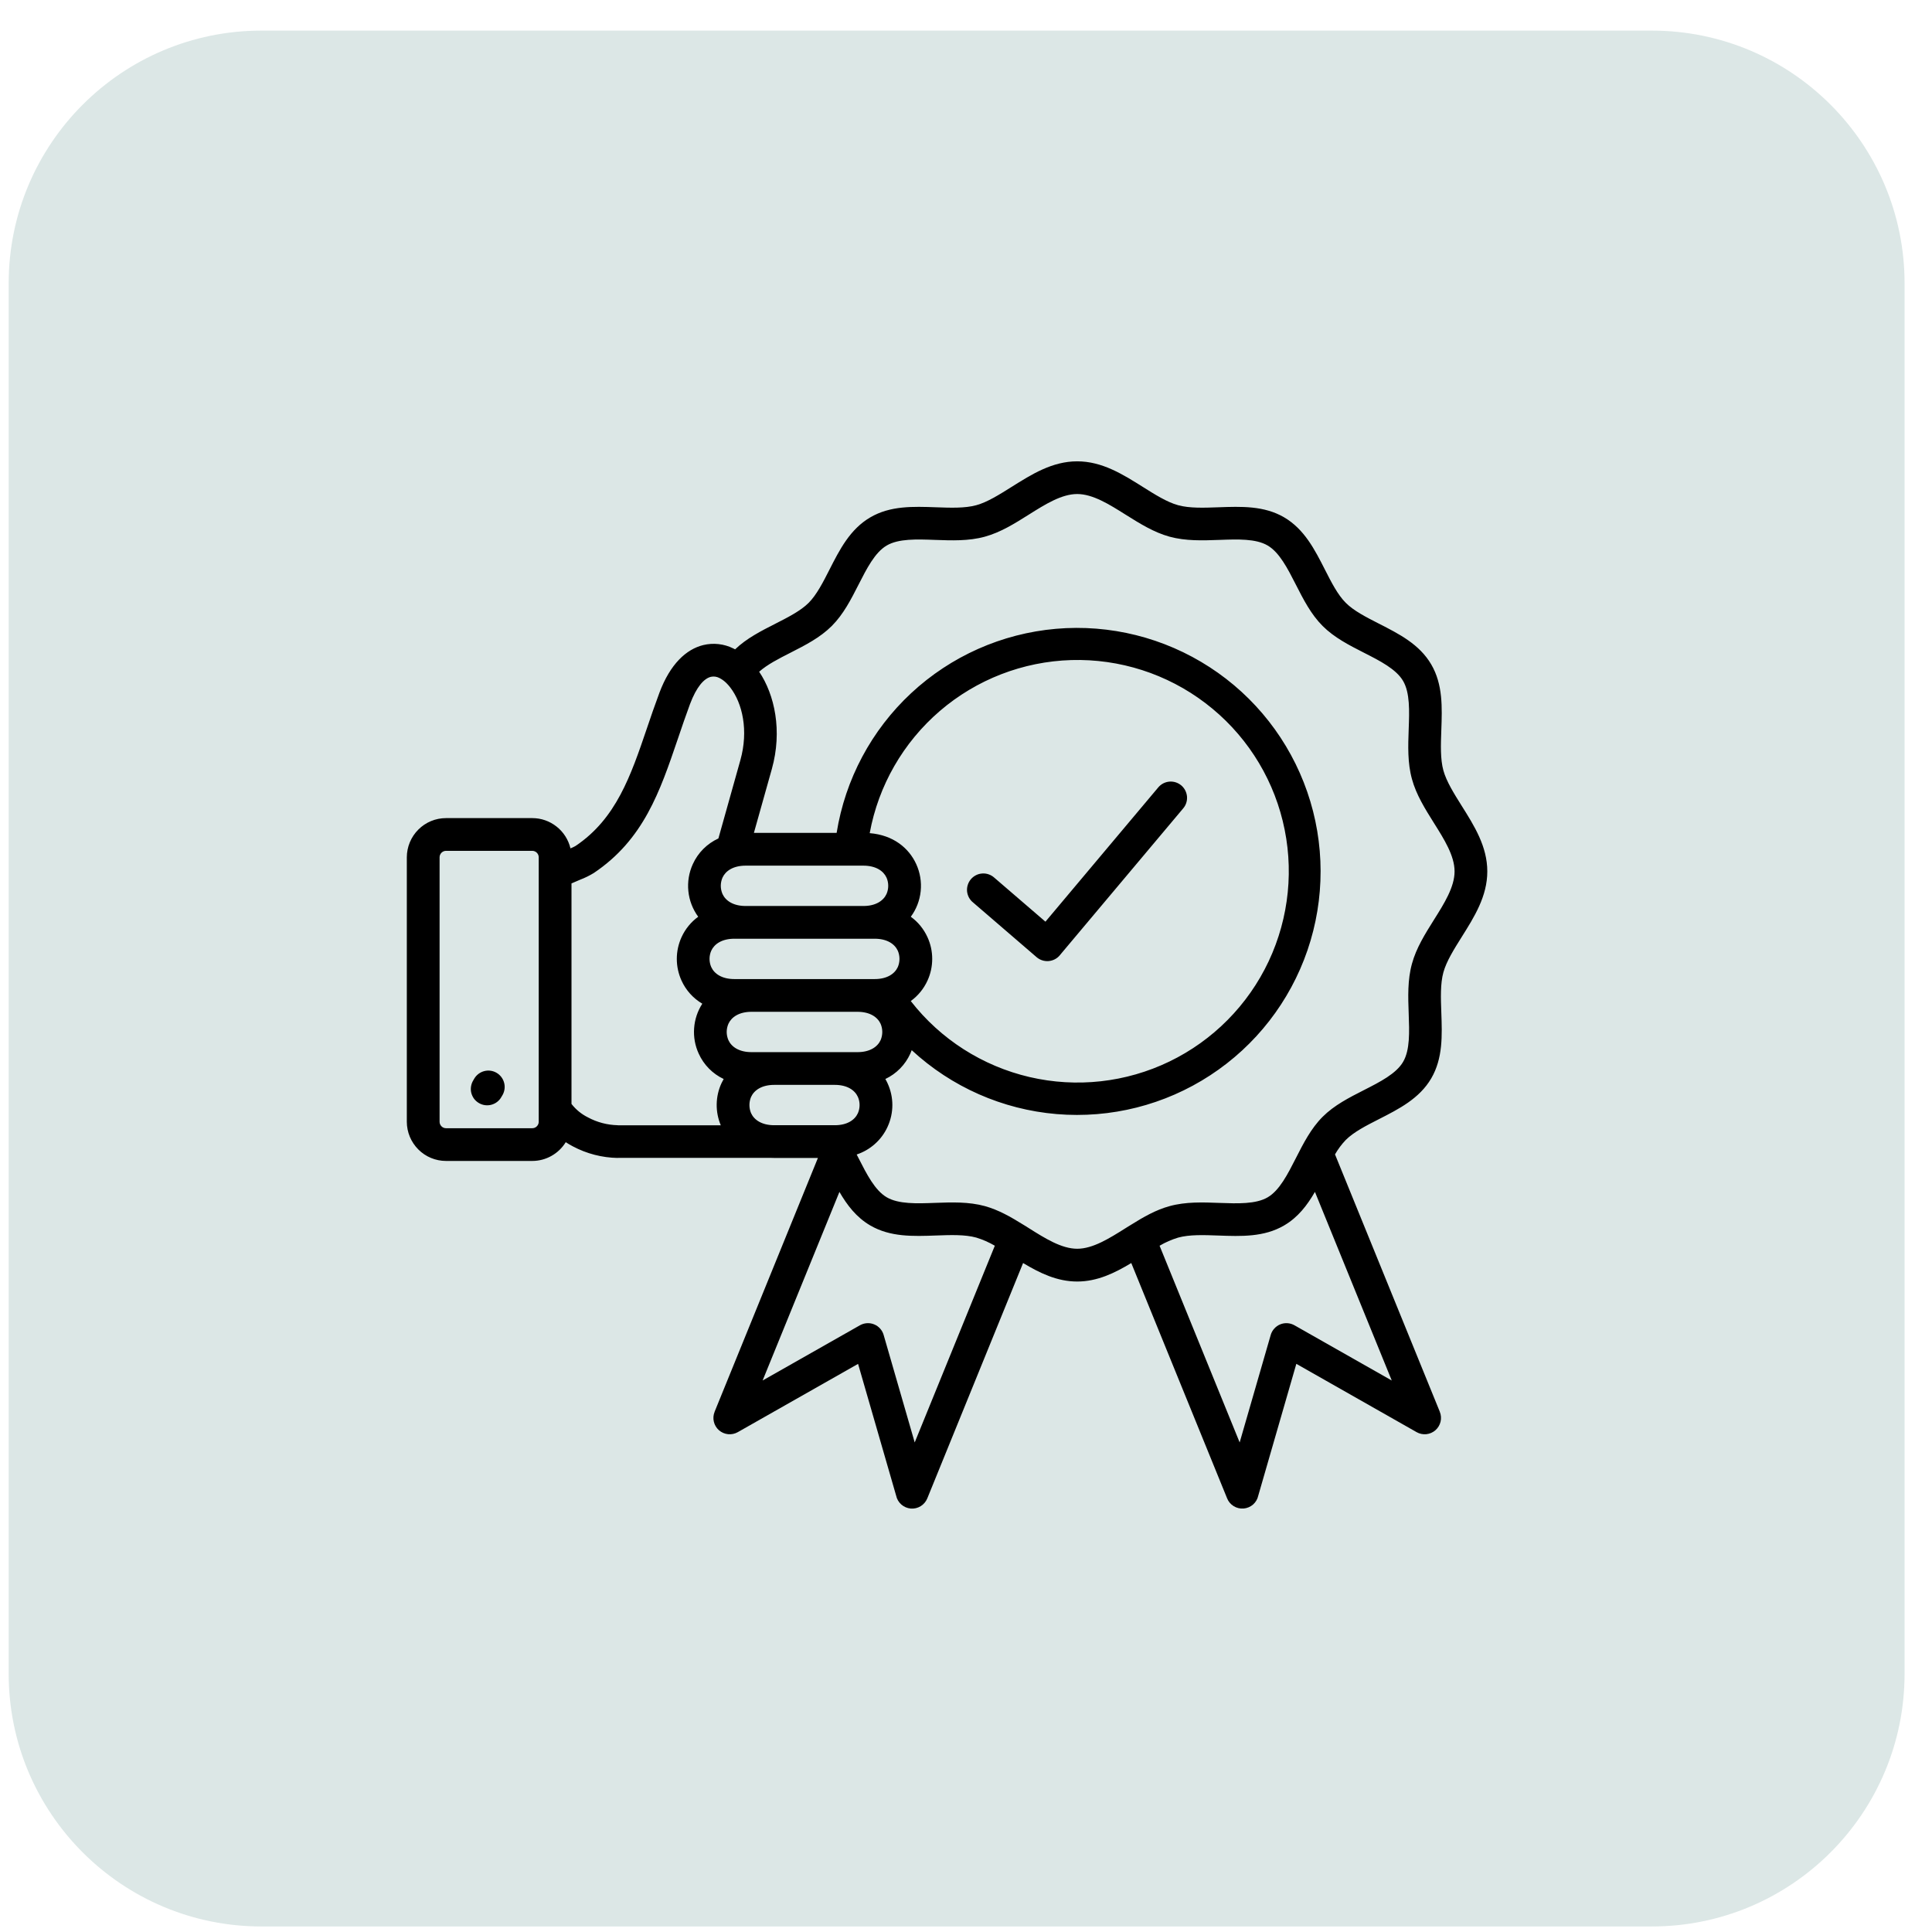
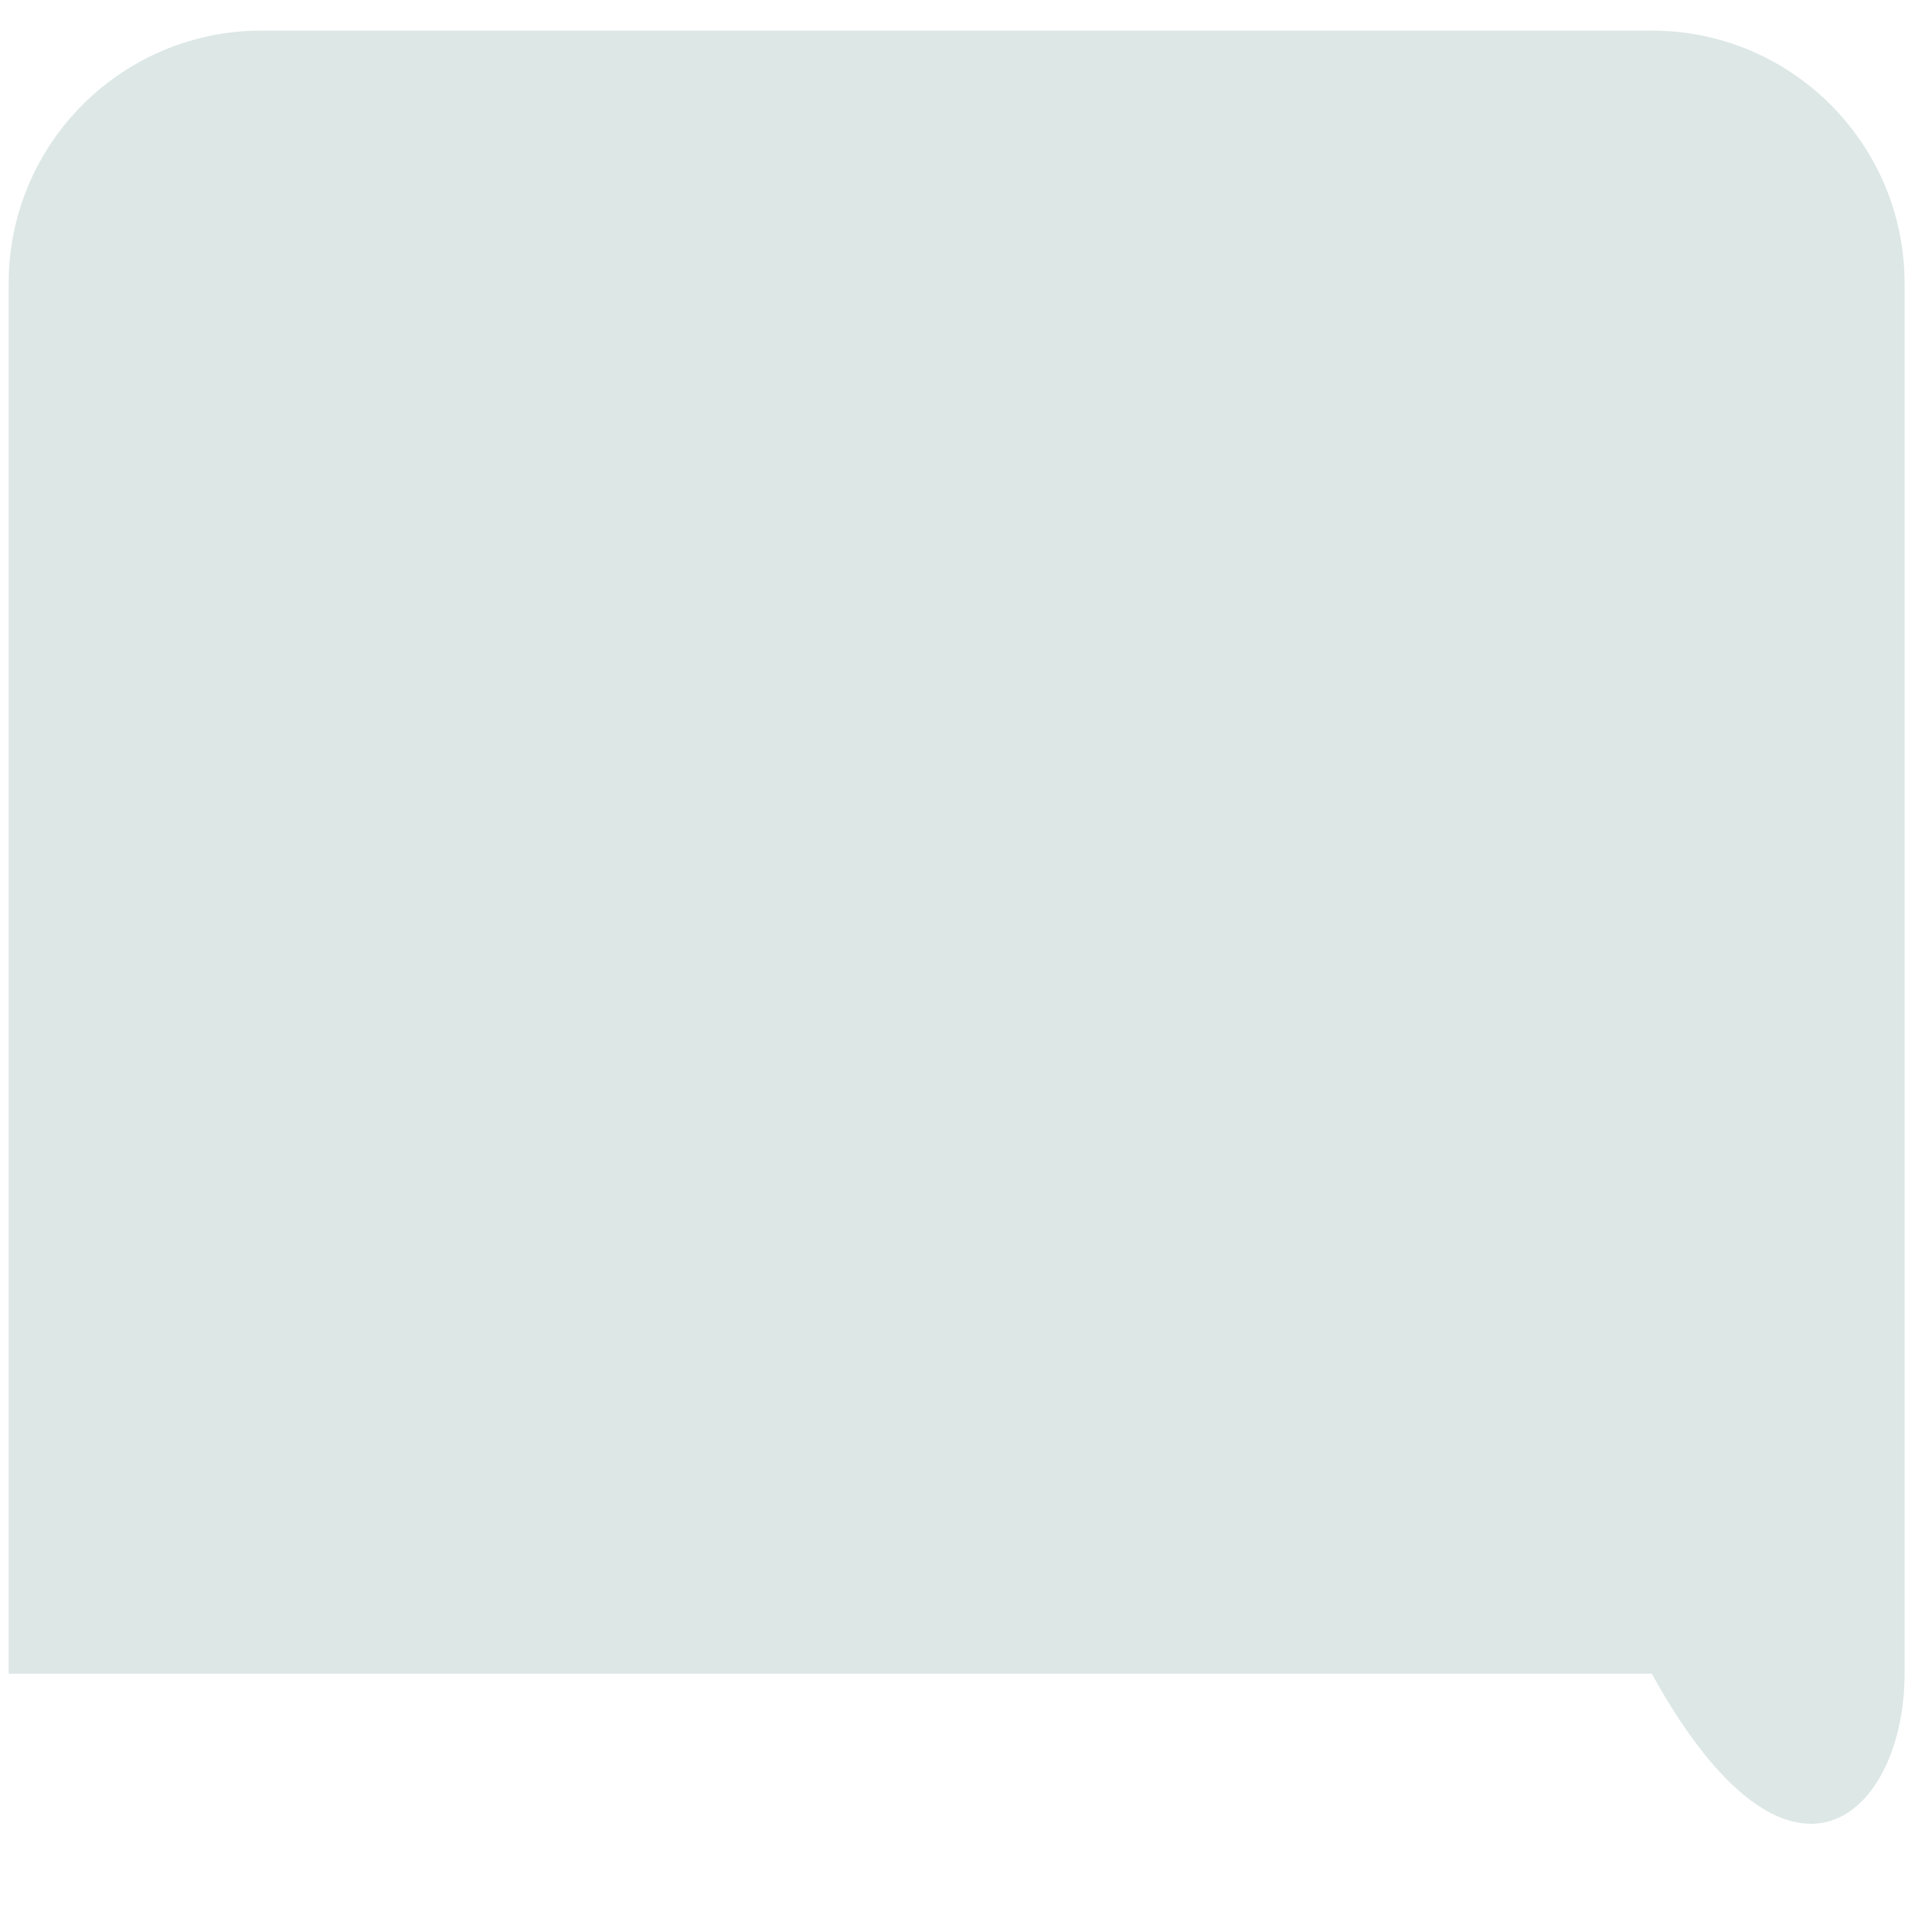
<svg xmlns="http://www.w3.org/2000/svg" width="51" height="51" viewBox="0 0 51 51" fill="none">
-   <path d="M43.603 0.808H6.902C3.217 0.808 0.229 3.796 0.229 7.481V44.181C0.229 47.867 3.217 50.854 6.902 50.854H43.603C47.288 50.854 50.276 47.867 50.276 44.181V7.481C50.276 3.796 47.288 0.808 43.603 0.808Z" fill="#00504C" fill-opacity="0.14" />
-   <path fill-rule="evenodd" clip-rule="evenodd" d="M23.089 24.78H19.385C19.058 24.78 18.856 24.919 18.775 25.097C18.745 25.165 18.73 25.238 18.73 25.312C18.73 25.386 18.745 25.46 18.775 25.528C18.856 25.706 19.058 25.845 19.385 25.845H23.089C23.417 25.845 23.618 25.706 23.7 25.528C23.729 25.46 23.744 25.386 23.744 25.312C23.744 25.238 23.729 25.165 23.7 25.097C23.618 24.919 23.417 24.78 23.089 24.78ZM19.683 23.916H22.791C23.119 23.916 23.321 23.776 23.402 23.599C23.432 23.531 23.447 23.457 23.447 23.383C23.447 23.309 23.432 23.235 23.402 23.167C23.321 22.99 23.119 22.851 22.791 22.851H19.683C19.355 22.851 19.153 22.99 19.072 23.167C19.043 23.235 19.027 23.309 19.027 23.383C19.027 23.457 19.043 23.531 19.072 23.599C19.153 23.776 19.355 23.916 19.683 23.916H19.683ZM19.839 26.709C19.511 26.709 19.309 26.848 19.228 27.026C19.199 27.094 19.183 27.167 19.183 27.241C19.183 27.315 19.199 27.389 19.228 27.457C19.309 27.635 19.511 27.774 19.839 27.774H22.635C22.963 27.774 23.164 27.635 23.246 27.457C23.275 27.389 23.29 27.315 23.29 27.241C23.29 27.167 23.275 27.094 23.246 27.026C23.164 26.848 22.963 26.709 22.635 26.709H19.839H19.839ZM20.438 28.638C20.11 28.638 19.909 28.777 19.827 28.955C19.798 29.023 19.783 29.096 19.783 29.17C19.783 29.244 19.798 29.318 19.827 29.386C19.909 29.564 20.11 29.703 20.438 29.703H22.036C22.364 29.703 22.565 29.564 22.646 29.386C22.676 29.318 22.691 29.244 22.691 29.17C22.691 29.096 22.676 29.023 22.646 28.955C22.565 28.777 22.364 28.638 22.036 28.638H20.438H20.438ZM14.052 22.46H11.773C11.728 22.46 11.685 22.479 11.654 22.51C11.622 22.542 11.604 22.585 11.604 22.63V29.613C11.604 29.657 11.622 29.7 11.654 29.732C11.685 29.764 11.728 29.782 11.773 29.782H14.052C14.097 29.782 14.14 29.764 14.171 29.732C14.203 29.7 14.221 29.657 14.221 29.613V22.63C14.221 22.585 14.203 22.542 14.171 22.51C14.139 22.479 14.097 22.46 14.052 22.46ZM13.239 28.951C13.212 29.002 13.175 29.046 13.13 29.082C13.085 29.119 13.033 29.145 12.977 29.161C12.922 29.177 12.864 29.181 12.806 29.174C12.749 29.167 12.694 29.148 12.644 29.119C12.594 29.09 12.55 29.052 12.515 29.006C12.481 28.959 12.456 28.907 12.441 28.851C12.427 28.795 12.425 28.737 12.434 28.68C12.443 28.622 12.463 28.568 12.493 28.519L12.523 28.467C12.582 28.371 12.676 28.302 12.785 28.274C12.894 28.246 13.01 28.262 13.107 28.319C13.204 28.375 13.276 28.468 13.306 28.576C13.337 28.684 13.323 28.8 13.27 28.899L13.239 28.951L13.239 28.951ZM19.191 18.048C19.223 18.08 19.252 18.114 19.279 18.15C19.597 18.563 19.764 19.282 19.544 20.066L18.964 22.133C18.665 22.27 18.425 22.51 18.289 22.81C18.187 23.033 18.146 23.28 18.171 23.524C18.196 23.769 18.286 24.002 18.431 24.2C18.24 24.338 18.089 24.524 17.991 24.739C17.909 24.919 17.866 25.114 17.866 25.312C17.866 25.51 17.909 25.706 17.991 25.886C18.107 26.141 18.298 26.353 18.539 26.495C18.414 26.689 18.339 26.912 18.323 27.143C18.306 27.374 18.348 27.605 18.445 27.815C18.578 28.109 18.811 28.345 19.103 28.483C19.082 28.52 19.062 28.558 19.044 28.597C18.964 28.77 18.922 28.958 18.919 29.149C18.916 29.34 18.953 29.529 19.027 29.705H16.307V29.703C16.033 29.697 15.764 29.627 15.522 29.497C15.352 29.413 15.202 29.291 15.086 29.141V23.32C15.146 23.293 15.233 23.257 15.314 23.222C15.44 23.174 15.56 23.115 15.675 23.045C16.99 22.162 17.419 20.899 17.893 19.505C17.999 19.192 18.108 18.872 18.214 18.587C18.386 18.131 18.582 17.911 18.767 17.866C18.842 17.85 18.92 17.861 18.988 17.896C19.052 17.928 19.111 17.97 19.163 18.02C19.172 18.03 19.181 18.039 19.191 18.048H19.191ZM24.042 26.425C24.233 26.287 24.385 26.101 24.483 25.886C24.566 25.706 24.608 25.51 24.608 25.312C24.608 25.114 24.566 24.919 24.483 24.739C24.385 24.524 24.234 24.338 24.043 24.2C24.189 24.002 24.279 23.769 24.304 23.524C24.329 23.28 24.288 23.033 24.186 22.81C23.991 22.384 23.58 22.044 22.958 21.993C23.188 20.738 23.842 19.599 24.811 18.767C25.779 17.936 27.004 17.462 28.28 17.424C29.556 17.387 30.806 17.788 31.822 18.562C32.838 19.335 33.558 20.433 33.861 21.673C34.165 22.913 34.033 24.22 33.49 25.375C32.946 26.53 32.022 27.464 30.873 28.02C29.724 28.576 28.419 28.721 27.176 28.431C25.932 28.14 24.826 27.433 24.042 26.425ZM22.159 31.463L20.131 36.442L22.7 34.984C22.757 34.952 22.82 34.933 22.885 34.929C22.95 34.925 23.015 34.935 23.075 34.96C23.135 34.984 23.189 35.022 23.232 35.07C23.276 35.118 23.308 35.176 23.326 35.239L24.146 38.077L26.261 32.884C26.107 32.794 25.942 32.721 25.771 32.669C25.471 32.586 25.09 32.6 24.71 32.614C24.104 32.636 23.501 32.658 22.971 32.348C22.606 32.134 22.363 31.815 22.158 31.462L22.159 31.463ZM35.241 30.473L38.008 37.268H38.007C38.041 37.351 38.048 37.443 38.027 37.53C38.006 37.617 37.959 37.695 37.892 37.754C37.825 37.813 37.74 37.85 37.651 37.859C37.562 37.868 37.473 37.849 37.395 37.805L34.22 36.002L33.215 39.481C33.196 39.572 33.148 39.653 33.079 39.715C33.009 39.776 32.922 39.813 32.83 39.821C32.738 39.829 32.646 39.807 32.567 39.759C32.489 39.711 32.427 39.639 32.393 39.553L29.863 33.341C29.424 33.605 28.967 33.829 28.435 33.829C27.904 33.829 27.446 33.605 27.007 33.341L24.478 39.554C24.443 39.639 24.382 39.711 24.303 39.76C24.224 39.808 24.132 39.83 24.04 39.822C23.948 39.813 23.861 39.776 23.792 39.715C23.723 39.654 23.675 39.572 23.656 39.482L22.651 36.003L19.476 37.805C19.398 37.849 19.308 37.868 19.219 37.859C19.13 37.85 19.046 37.813 18.979 37.755C18.912 37.696 18.864 37.617 18.844 37.53C18.823 37.443 18.83 37.352 18.864 37.269H18.863L21.591 30.567H20.438C20.41 30.567 20.383 30.566 20.356 30.565H16.307V30.567C15.893 30.56 15.486 30.455 15.12 30.26C15.056 30.226 14.994 30.19 14.934 30.151C14.841 30.302 14.711 30.427 14.557 30.513C14.403 30.6 14.229 30.646 14.052 30.646H11.773C11.499 30.646 11.236 30.537 11.043 30.343C10.849 30.149 10.74 29.887 10.739 29.613V22.63C10.74 22.356 10.849 22.093 11.043 21.899C11.236 21.705 11.499 21.596 11.773 21.596H14.052C14.285 21.596 14.511 21.675 14.694 21.821C14.877 21.966 15.005 22.168 15.059 22.395C15.106 22.377 15.151 22.355 15.195 22.33C16.266 21.61 16.651 20.478 17.076 19.228C17.176 18.932 17.279 18.63 17.407 18.287C17.692 17.527 18.116 17.138 18.565 17.028C18.831 16.964 19.11 16.995 19.355 17.116C19.372 17.124 19.389 17.133 19.405 17.141C19.707 16.851 20.091 16.656 20.473 16.462C20.804 16.293 21.135 16.125 21.346 15.914C21.557 15.702 21.726 15.372 21.894 15.041C22.166 14.506 22.439 13.97 22.972 13.658C23.502 13.347 24.105 13.369 24.711 13.391C25.09 13.405 25.471 13.419 25.772 13.336C26.062 13.257 26.379 13.057 26.699 12.856C27.235 12.519 27.778 12.178 28.435 12.178C29.093 12.178 29.636 12.519 30.172 12.856C30.492 13.057 30.809 13.257 31.099 13.336C31.4 13.419 31.78 13.405 32.16 13.391C32.766 13.369 33.369 13.347 33.899 13.657C34.432 13.97 34.705 14.506 34.977 15.041C35.145 15.372 35.313 15.702 35.525 15.913C35.736 16.125 36.067 16.293 36.398 16.462C36.932 16.734 37.469 17.006 37.781 17.539C38.091 18.069 38.069 18.672 38.047 19.278C38.033 19.658 38.019 20.038 38.102 20.339C38.182 20.629 38.381 20.946 38.582 21.267C38.919 21.802 39.261 22.346 39.261 23.003C39.261 23.66 38.919 24.203 38.582 24.739C38.381 25.059 38.182 25.377 38.102 25.667C38.019 25.967 38.033 26.348 38.047 26.727C38.069 27.334 38.091 27.936 37.781 28.467C37.469 28.999 36.932 29.272 36.398 29.544C36.066 29.713 35.736 29.881 35.525 30.092C35.415 30.207 35.32 30.335 35.241 30.473L35.241 30.473ZM30.61 32.884L32.724 38.077L33.544 35.239C33.562 35.176 33.594 35.119 33.638 35.071C33.681 35.022 33.735 34.984 33.795 34.96C33.855 34.935 33.92 34.925 33.985 34.929C34.05 34.933 34.113 34.952 34.17 34.984L36.739 36.442L34.711 31.463C34.507 31.815 34.264 32.135 33.899 32.348C33.369 32.659 32.766 32.637 32.16 32.615C31.78 32.601 31.399 32.587 31.099 32.67C30.928 32.722 30.763 32.794 30.609 32.885L30.61 32.884ZM29.82 32.353L29.713 32.42C29.284 32.69 28.849 32.964 28.436 32.964C28.023 32.964 27.587 32.69 27.159 32.42C27.123 32.398 27.087 32.376 27.052 32.353C27.037 32.343 27.022 32.333 27.006 32.325C26.684 32.125 26.359 31.938 25.998 31.838C25.57 31.721 25.124 31.737 24.681 31.753C24.199 31.771 23.72 31.788 23.407 31.605C23.096 31.423 22.88 30.997 22.664 30.573C22.647 30.541 22.631 30.508 22.614 30.476C22.793 30.416 22.958 30.321 23.098 30.195C23.239 30.069 23.352 29.916 23.43 29.744C23.513 29.564 23.556 29.368 23.556 29.17C23.556 28.972 23.513 28.777 23.43 28.597C23.412 28.558 23.393 28.52 23.371 28.483C23.663 28.345 23.896 28.108 24.029 27.815C24.043 27.784 24.056 27.753 24.067 27.722C25.119 28.695 26.466 29.289 27.893 29.409C29.321 29.529 30.748 29.169 31.947 28.385C33.147 27.602 34.05 26.44 34.514 25.085C34.978 23.729 34.976 22.257 34.508 20.903C34.04 19.549 33.133 18.39 31.931 17.611C30.729 16.831 29.301 16.475 27.874 16.599C26.447 16.724 25.102 17.321 24.053 18.297C23.004 19.273 22.312 20.572 22.085 21.986H19.901L20.375 20.299C20.656 19.294 20.45 18.34 20.04 17.732C20.255 17.541 20.56 17.386 20.865 17.231C21.258 17.031 21.65 16.831 21.957 16.524C22.264 16.217 22.464 15.825 22.664 15.432C22.88 15.008 23.096 14.582 23.407 14.4C23.719 14.217 24.199 14.234 24.68 14.252C25.124 14.268 25.57 14.285 25.998 14.167C26.415 14.052 26.785 13.82 27.158 13.585C27.587 13.315 28.022 13.041 28.435 13.041C28.848 13.041 29.283 13.315 29.712 13.585C30.086 13.819 30.455 14.052 30.873 14.167C31.301 14.284 31.746 14.268 32.19 14.252C32.671 14.234 33.151 14.217 33.463 14.4C33.774 14.582 33.991 15.008 34.207 15.432C34.407 15.825 34.607 16.217 34.914 16.524C35.221 16.831 35.613 17.031 36.006 17.231C36.431 17.447 36.856 17.664 37.038 17.975C37.221 18.288 37.204 18.767 37.186 19.248C37.17 19.692 37.154 20.137 37.272 20.565C37.386 20.983 37.619 21.352 37.853 21.726C38.123 22.155 38.397 22.59 38.397 23.003C38.397 23.416 38.123 23.851 37.853 24.28C37.619 24.653 37.386 25.023 37.272 25.441C37.154 25.869 37.17 26.314 37.186 26.758C37.204 27.239 37.222 27.718 37.038 28.031C36.856 28.342 36.431 28.559 36.006 28.775C35.613 28.975 35.221 29.174 34.914 29.481C34.607 29.788 34.407 30.181 34.207 30.574C33.991 30.998 33.775 31.424 33.464 31.606C33.151 31.789 32.672 31.771 32.191 31.754C31.747 31.737 31.301 31.721 30.873 31.839C30.512 31.938 30.187 32.125 29.865 32.326C29.849 32.334 29.834 32.343 29.82 32.354L29.82 32.353ZM25.689 23.825L27.365 25.268C27.452 25.342 27.565 25.379 27.679 25.37C27.793 25.361 27.899 25.308 27.973 25.221C27.98 25.212 27.986 25.204 27.993 25.196L31.231 21.342C31.268 21.299 31.297 21.249 31.314 21.195C31.332 21.141 31.338 21.084 31.334 21.027C31.329 20.97 31.313 20.915 31.287 20.864C31.261 20.814 31.226 20.769 31.182 20.732C31.138 20.696 31.088 20.668 31.034 20.651C30.98 20.634 30.922 20.628 30.866 20.633C30.809 20.638 30.754 20.655 30.704 20.681C30.654 20.708 30.609 20.744 30.573 20.788L27.597 24.33L26.249 23.17C26.206 23.131 26.156 23.101 26.102 23.082C26.047 23.062 25.989 23.054 25.932 23.058C25.874 23.061 25.817 23.076 25.766 23.102C25.714 23.128 25.668 23.164 25.63 23.208C25.593 23.252 25.564 23.303 25.547 23.358C25.529 23.413 25.523 23.471 25.528 23.529C25.534 23.587 25.551 23.642 25.578 23.693C25.606 23.744 25.643 23.789 25.689 23.825L25.689 23.825Z" fill="black" />
+   <path d="M43.603 0.808H6.902C3.217 0.808 0.229 3.796 0.229 7.481V44.181H43.603C47.288 50.854 50.276 47.867 50.276 44.181V7.481C50.276 3.796 47.288 0.808 43.603 0.808Z" fill="#00504C" fill-opacity="0.14" />
</svg>